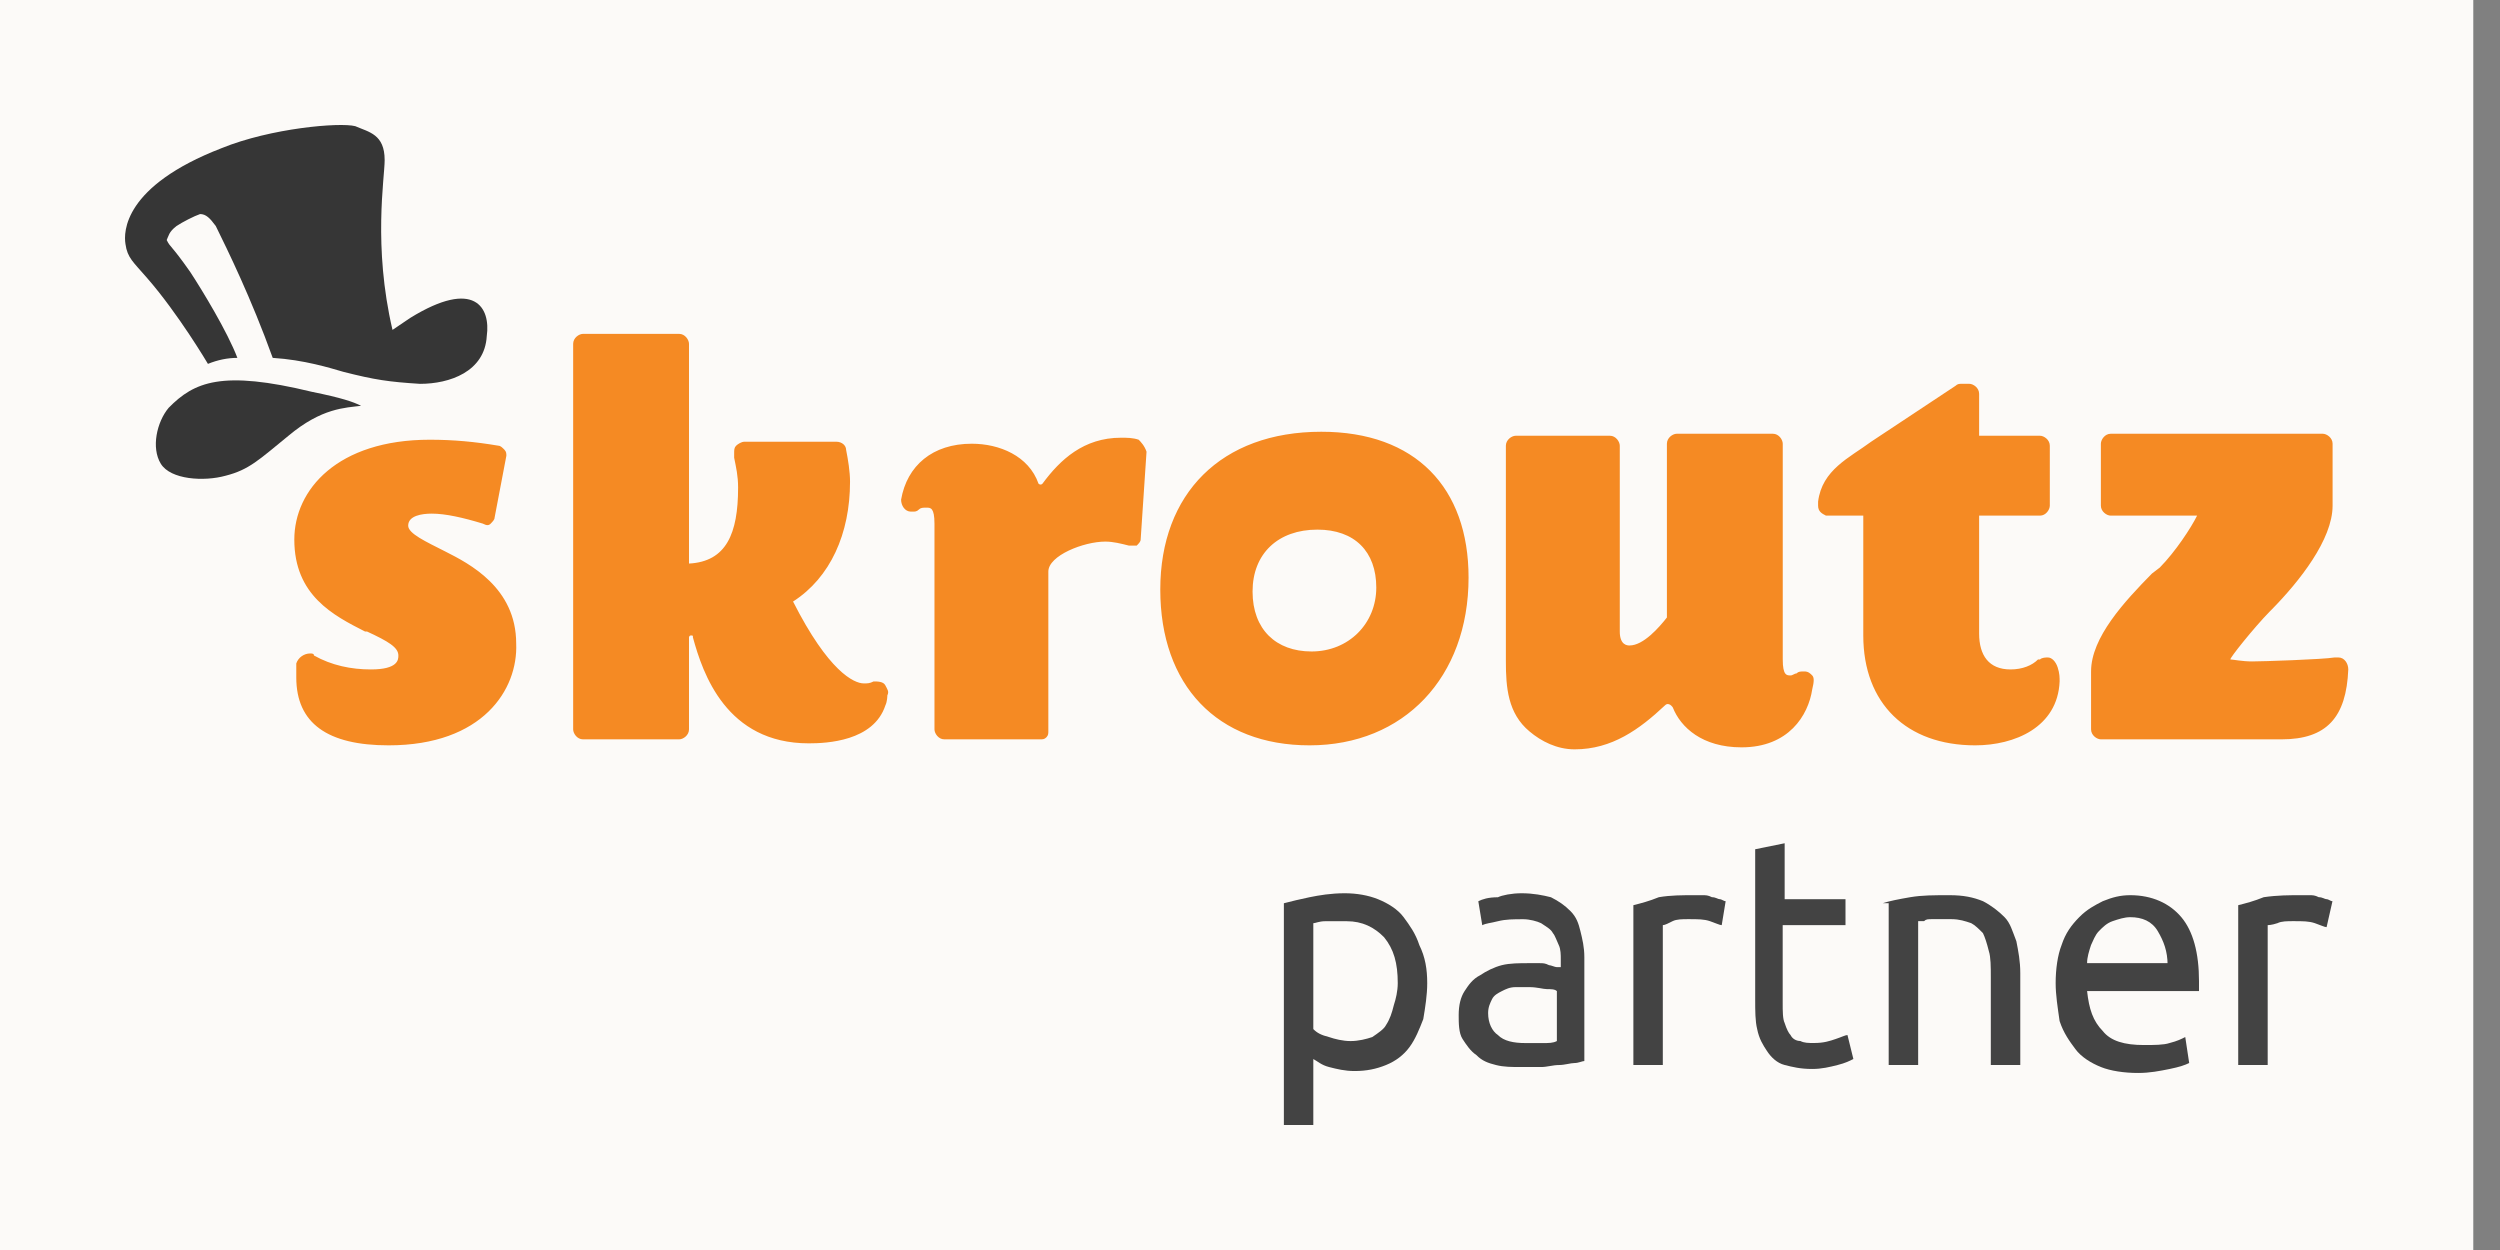
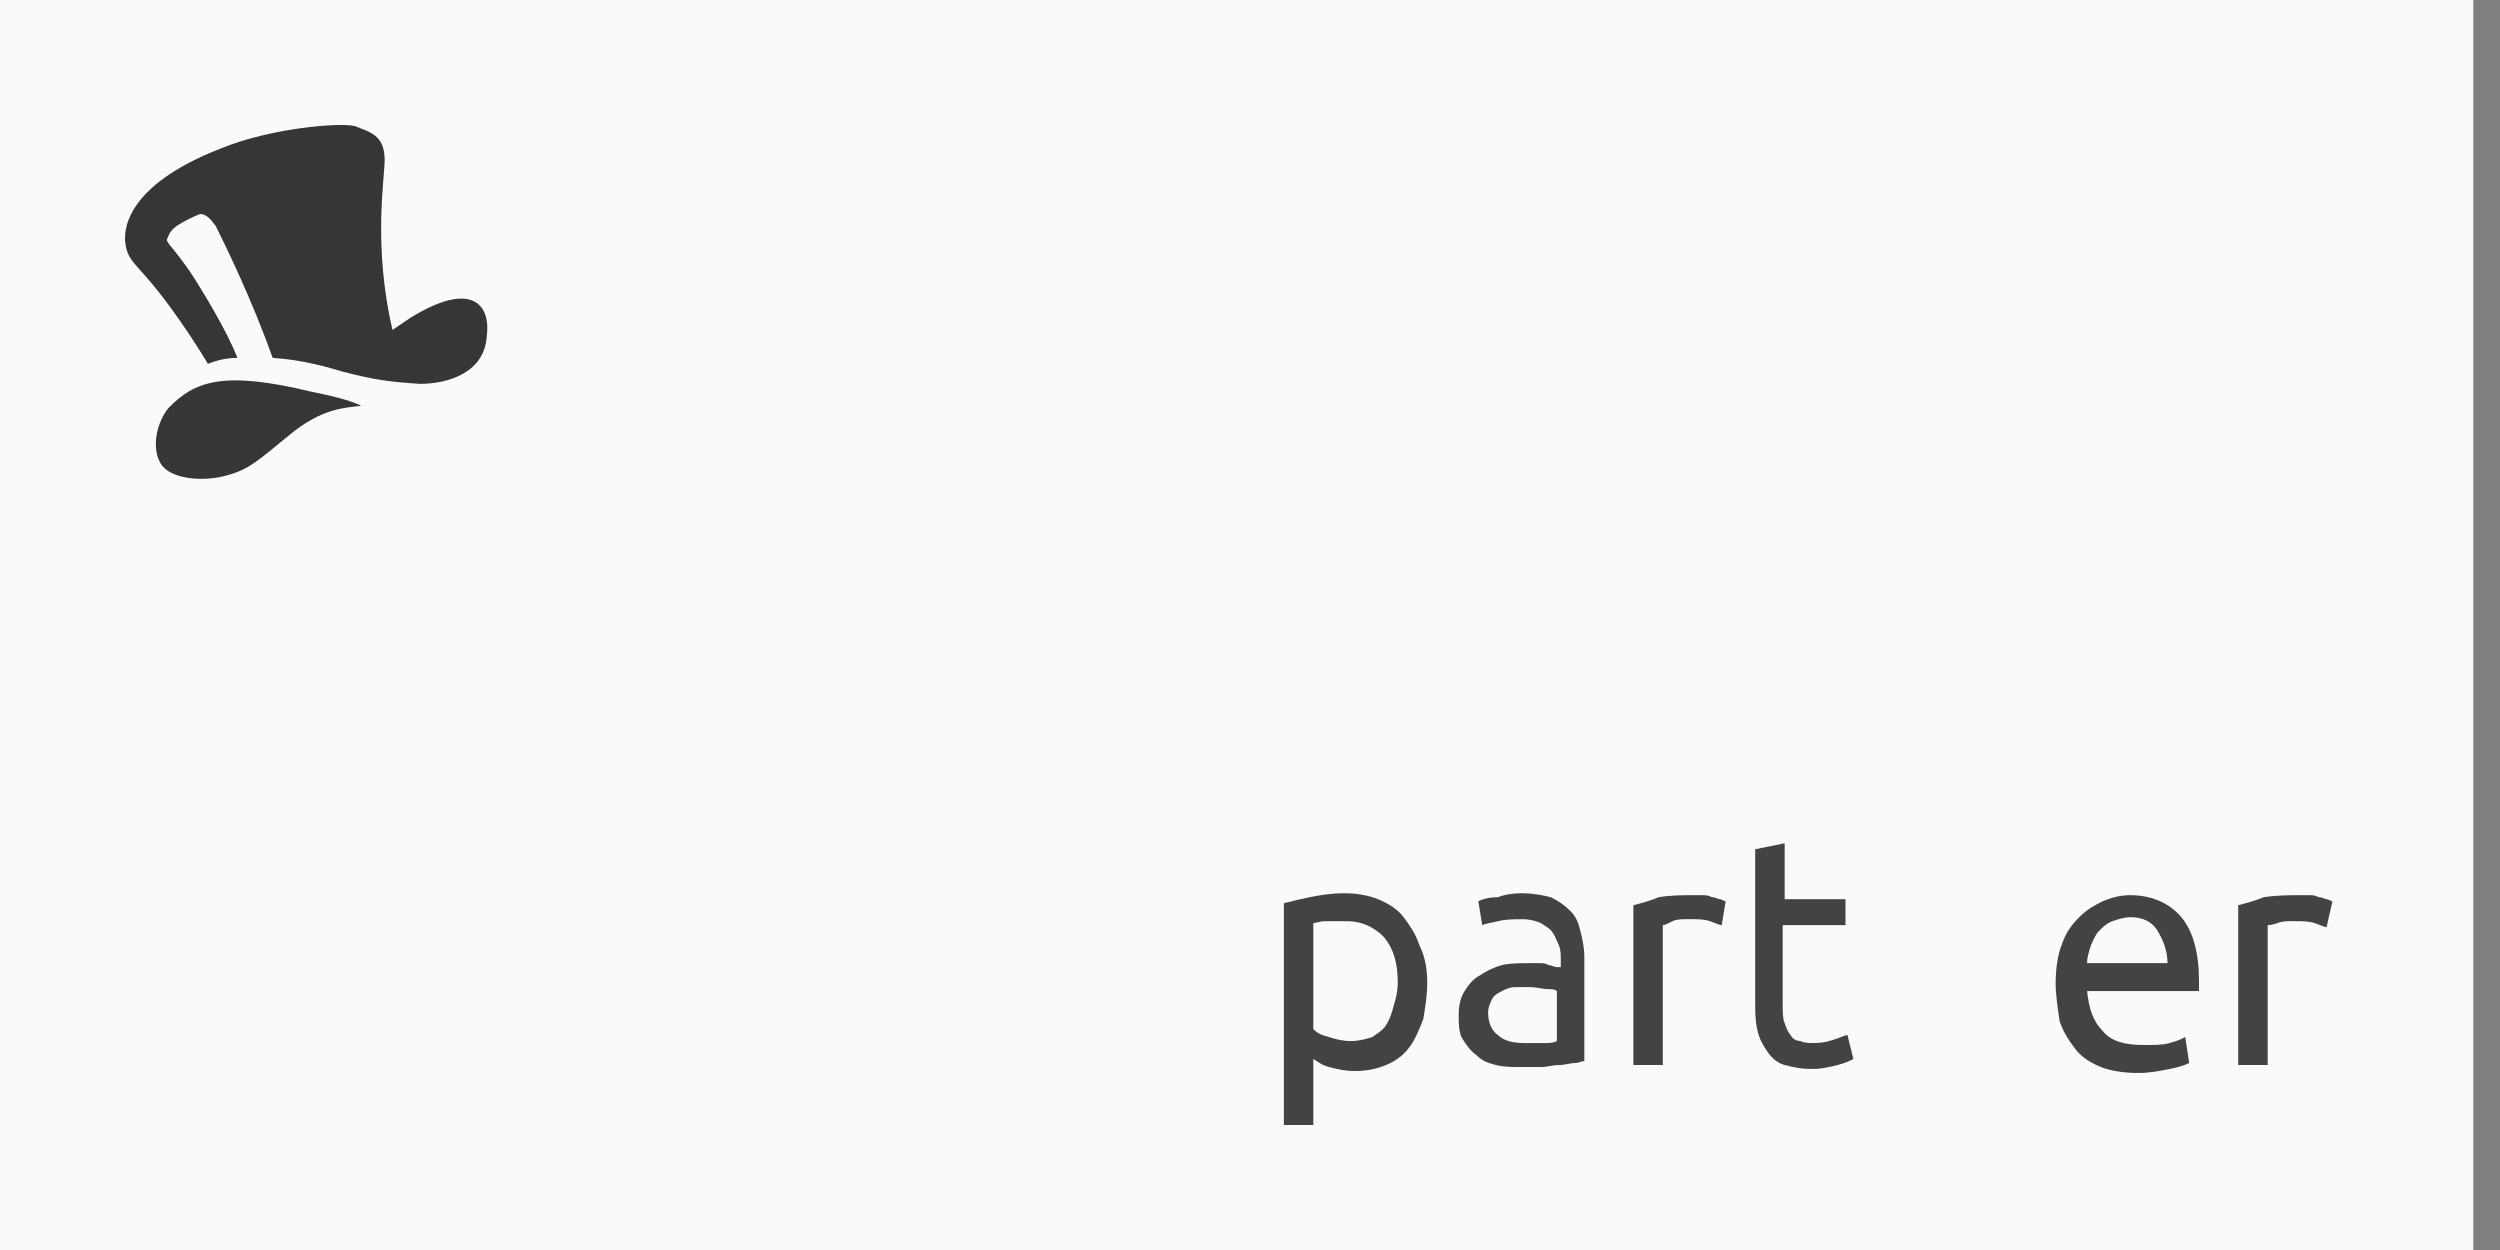
<svg xmlns="http://www.w3.org/2000/svg" width="80" height="40" viewBox="0 0 80 40" fill="none">
  <rect x="0" y="0" width="80" height="40" fill="#808080" stroke="none" />
  <rect width="79.145" height="40" fill="#FCFAF8" />
  <path d="M45.671 31.46C45.671 31.844 45.608 32.227 45.545 32.611C45.42 32.931 45.294 33.25 45.105 33.506C44.917 33.761 44.666 33.953 44.352 34.081C44.037 34.209 43.723 34.273 43.346 34.273C43.032 34.273 42.781 34.209 42.529 34.145C42.278 34.081 42.152 33.953 42.026 33.889V35.999H41.084V28.904C41.335 28.84 41.587 28.776 41.901 28.712C42.215 28.648 42.592 28.584 43.032 28.584C43.409 28.584 43.786 28.648 44.1 28.776C44.414 28.904 44.728 29.095 44.917 29.351C45.105 29.607 45.294 29.862 45.42 30.246C45.608 30.629 45.671 31.013 45.671 31.46ZM44.728 31.46C44.728 30.821 44.603 30.374 44.289 29.99C43.974 29.671 43.597 29.479 43.095 29.479C42.781 29.479 42.592 29.479 42.404 29.479C42.215 29.479 42.089 29.543 42.026 29.543V32.931C42.152 33.058 42.278 33.122 42.529 33.186C42.718 33.25 42.969 33.314 43.22 33.314C43.472 33.314 43.723 33.25 43.912 33.186C44.1 33.058 44.289 32.931 44.352 32.803C44.477 32.611 44.54 32.419 44.603 32.163C44.666 31.972 44.728 31.716 44.728 31.46Z" fill="#434343" />
  <path d="M48.688 28.584C49.066 28.584 49.38 28.648 49.631 28.712C49.882 28.84 50.071 28.968 50.259 29.159C50.448 29.351 50.511 29.543 50.574 29.799C50.636 30.054 50.699 30.31 50.699 30.629V33.953C50.636 33.953 50.511 34.017 50.385 34.017C50.259 34.017 50.071 34.081 49.882 34.081C49.694 34.081 49.505 34.145 49.317 34.145C49.128 34.145 48.877 34.145 48.688 34.145C48.374 34.145 48.123 34.145 47.872 34.081C47.62 34.017 47.432 33.953 47.243 33.761C47.055 33.634 46.929 33.442 46.803 33.25C46.678 33.058 46.678 32.739 46.678 32.483C46.678 32.163 46.741 31.908 46.866 31.716C46.992 31.524 47.118 31.332 47.369 31.205C47.557 31.077 47.809 30.949 48.06 30.885C48.312 30.821 48.626 30.821 48.94 30.821C49.066 30.821 49.128 30.821 49.254 30.821C49.38 30.821 49.443 30.821 49.568 30.885C49.631 30.885 49.757 30.949 49.82 30.949C49.882 30.949 49.945 30.949 49.945 30.949V30.693C49.945 30.566 49.945 30.374 49.882 30.246C49.82 30.118 49.757 29.926 49.694 29.862C49.631 29.735 49.505 29.671 49.317 29.543C49.191 29.479 48.94 29.415 48.751 29.415C48.437 29.415 48.186 29.415 47.934 29.479C47.683 29.543 47.557 29.543 47.432 29.607L47.306 28.84C47.432 28.776 47.62 28.712 47.934 28.712C48.06 28.648 48.374 28.584 48.688 28.584ZM48.814 33.378C49.066 33.378 49.254 33.378 49.38 33.378C49.568 33.378 49.694 33.378 49.82 33.314V31.716C49.757 31.652 49.631 31.652 49.505 31.652C49.38 31.652 49.191 31.588 48.94 31.588C48.814 31.588 48.626 31.588 48.5 31.588C48.312 31.588 48.186 31.652 48.06 31.716C47.934 31.78 47.809 31.844 47.746 31.972C47.683 32.1 47.62 32.227 47.62 32.419C47.62 32.739 47.746 32.994 47.934 33.122C48.123 33.314 48.437 33.378 48.814 33.378Z" fill="#434343" />
  <path d="M54.215 28.646C54.278 28.646 54.404 28.646 54.467 28.646C54.593 28.646 54.655 28.646 54.781 28.71C54.907 28.71 54.97 28.774 55.032 28.774C55.095 28.774 55.158 28.838 55.221 28.838L55.095 29.605C55.032 29.605 54.907 29.541 54.718 29.477C54.53 29.413 54.341 29.413 54.027 29.413C53.839 29.413 53.65 29.413 53.524 29.477C53.399 29.541 53.273 29.605 53.21 29.605V34.08H52.268V28.966C52.519 28.902 52.77 28.838 53.084 28.71C53.462 28.646 53.839 28.646 54.215 28.646Z" fill="#434343" />
  <path d="M57.046 28.774H59.056V29.605H57.046V32.098C57.046 32.354 57.046 32.609 57.109 32.737C57.171 32.929 57.234 33.057 57.297 33.121C57.36 33.248 57.486 33.312 57.611 33.312C57.737 33.376 57.863 33.376 58.051 33.376C58.365 33.376 58.554 33.312 58.742 33.248C58.931 33.185 59.056 33.121 59.119 33.121L59.308 33.888C59.182 33.952 59.056 34.016 58.805 34.08C58.554 34.143 58.303 34.207 57.988 34.207C57.611 34.207 57.36 34.143 57.109 34.08C56.857 34.016 56.669 33.824 56.543 33.632C56.417 33.44 56.292 33.248 56.229 32.929C56.166 32.673 56.166 32.354 56.166 31.97V27.176L57.109 26.984V28.774H57.046Z" fill="#434343" />
-   <path d="M60.25 28.902C60.438 28.838 60.753 28.774 61.13 28.71C61.507 28.646 61.884 28.646 62.386 28.646C62.826 28.646 63.141 28.71 63.455 28.838C63.706 28.966 63.957 29.158 64.146 29.35C64.334 29.541 64.397 29.797 64.523 30.117C64.586 30.436 64.649 30.756 64.649 31.139V34.08H63.706V31.267C63.706 30.948 63.706 30.628 63.643 30.436C63.58 30.181 63.517 29.989 63.455 29.861C63.329 29.733 63.203 29.605 63.078 29.541C62.889 29.477 62.701 29.413 62.449 29.413C62.324 29.413 62.261 29.413 62.135 29.413C62.009 29.413 61.947 29.413 61.821 29.413C61.695 29.413 61.632 29.413 61.57 29.477C61.507 29.477 61.444 29.477 61.381 29.477V34.08H60.438V28.902H60.25Z" fill="#434343" />
  <path d="M65.781 31.459C65.781 31.012 65.844 30.564 65.97 30.244C66.095 29.861 66.284 29.605 66.535 29.35C66.787 29.094 67.038 28.966 67.289 28.838C67.603 28.71 67.855 28.646 68.169 28.646C68.86 28.646 69.426 28.902 69.803 29.35C70.18 29.797 70.368 30.5 70.368 31.395C70.368 31.459 70.368 31.459 70.368 31.523C70.368 31.587 70.368 31.651 70.368 31.715H66.787C66.85 32.29 66.975 32.673 67.289 32.993C67.541 33.313 67.981 33.441 68.609 33.441C68.923 33.441 69.237 33.441 69.426 33.377C69.677 33.313 69.803 33.249 69.928 33.185L70.054 34.016C69.928 34.08 69.74 34.144 69.426 34.208C69.112 34.271 68.797 34.335 68.42 34.335C67.981 34.335 67.541 34.271 67.227 34.144C66.912 34.016 66.598 33.824 66.41 33.568C66.221 33.313 66.033 33.057 65.907 32.673C65.844 32.226 65.781 31.843 65.781 31.459ZM69.363 30.884C69.363 30.436 69.237 30.117 69.049 29.797C68.86 29.477 68.546 29.35 68.169 29.35C67.981 29.35 67.792 29.413 67.603 29.477C67.415 29.541 67.289 29.669 67.164 29.797C67.038 29.925 66.975 30.117 66.912 30.244C66.85 30.436 66.787 30.628 66.787 30.82H69.363V30.884Z" fill="#434343" />
  <path d="M73.634 28.646C73.697 28.646 73.822 28.646 73.885 28.646C74.011 28.646 74.074 28.646 74.199 28.71C74.325 28.71 74.388 28.774 74.451 28.774C74.513 28.774 74.576 28.838 74.639 28.838L74.451 29.669C74.388 29.669 74.262 29.605 74.074 29.541C73.885 29.477 73.697 29.477 73.382 29.477C73.194 29.477 73.005 29.477 72.88 29.541C72.691 29.605 72.566 29.605 72.566 29.605V34.08H71.623V28.966C71.874 28.902 72.126 28.838 72.44 28.71C72.88 28.646 73.257 28.646 73.634 28.646Z" fill="#434343" />
-   <path d="M12.434 23.851C10.486 23.851 9.481 23.148 9.481 21.678C9.481 21.55 9.481 21.486 9.481 21.358V21.294V21.23C9.544 21.039 9.732 20.911 9.921 20.911C9.983 20.911 10.046 20.911 10.046 20.975C10.612 21.294 11.24 21.422 11.869 21.422C12.748 21.422 12.748 21.102 12.748 20.975C12.748 20.719 12.434 20.527 11.743 20.208H11.68C10.675 19.696 9.418 19.057 9.418 17.267C9.418 15.669 10.8 14.071 13.754 14.071C14.508 14.071 15.199 14.135 15.953 14.263C16.016 14.263 16.079 14.327 16.142 14.391C16.204 14.455 16.204 14.519 16.204 14.583L15.827 16.564C15.827 16.628 15.764 16.692 15.702 16.756C15.639 16.82 15.576 16.82 15.45 16.756C14.822 16.564 14.256 16.436 13.817 16.436C13.502 16.436 13.062 16.5 13.062 16.82C13.062 17.076 13.628 17.331 14.256 17.651C15.011 18.034 16.518 18.801 16.518 20.591C16.581 22.061 15.45 23.851 12.434 23.851ZM42.282 13.816C39.077 13.816 37.129 15.797 37.129 18.865C37.129 21.933 38.951 23.851 41.905 23.851C44.921 23.851 46.994 21.678 46.994 18.482C46.994 15.605 45.298 13.816 42.282 13.816ZM41.968 20.847C40.836 20.847 40.082 20.144 40.082 18.929C40.082 17.715 40.899 16.948 42.156 16.948C43.35 16.948 44.041 17.651 44.041 18.801C44.041 19.952 43.161 20.847 41.968 20.847ZM73.009 23.659H67.228C67.102 23.659 66.914 23.531 66.914 23.34V21.486C66.914 20.399 67.982 19.249 68.862 18.354L69.113 18.162C69.616 17.651 70.118 16.884 70.307 16.5H67.542C67.416 16.5 67.228 16.372 67.228 16.181V14.199C67.228 14.071 67.354 13.88 67.542 13.88H74.329C74.454 13.88 74.643 14.007 74.643 14.199V16.181C74.643 17.267 73.575 18.61 72.695 19.505L72.632 19.568C72.129 20.08 71.312 21.102 71.375 21.102C71.438 21.102 71.752 21.166 72.066 21.166C72.381 21.166 74.329 21.102 74.706 21.039C74.768 21.039 74.831 21.039 74.831 21.039C75.02 21.039 75.145 21.23 75.145 21.422C75.082 22.956 74.454 23.659 73.009 23.659ZM63.206 23.851C61.007 23.851 59.625 22.509 59.625 20.335V16.5H58.556C58.556 16.5 58.556 16.5 58.494 16.5C58.494 16.5 58.494 16.5 58.431 16.5C58.305 16.436 58.179 16.372 58.179 16.181V16.117V16.053C58.305 15.03 59.185 14.647 59.876 14.135L62.578 12.345C62.641 12.282 62.704 12.282 62.767 12.282H63.018C63.144 12.282 63.332 12.409 63.332 12.601V13.944H65.28C65.406 13.944 65.594 14.071 65.594 14.263V16.181C65.594 16.308 65.469 16.5 65.28 16.5H63.332V20.271C63.332 20.975 63.646 21.422 64.337 21.422C64.715 21.422 65.029 21.294 65.217 21.102C65.217 21.102 65.217 21.102 65.28 21.102C65.343 21.039 65.469 21.039 65.531 21.039C65.657 21.039 65.783 21.166 65.846 21.358C65.908 21.55 65.908 21.678 65.908 21.806C65.846 23.276 64.463 23.851 63.206 23.851ZM28.332 21.933C28.269 21.806 28.081 21.806 27.955 21.806C27.829 21.869 27.766 21.869 27.641 21.869C27.326 21.869 26.51 21.486 25.378 19.249C26.572 18.482 27.201 17.076 27.201 15.414C27.201 15.094 27.138 14.71 27.075 14.391C27.075 14.263 26.95 14.135 26.761 14.135H23.808C23.745 14.135 23.619 14.199 23.556 14.263C23.493 14.327 23.493 14.391 23.493 14.519V14.647C23.556 14.966 23.619 15.222 23.619 15.605C23.619 17.076 23.242 17.97 22.048 18.034V11.003C22.048 10.875 21.922 10.684 21.734 10.684H18.655C18.529 10.684 18.341 10.811 18.341 11.003V23.34C18.341 23.468 18.466 23.659 18.655 23.659H21.734C21.86 23.659 22.048 23.531 22.048 23.34V20.399C22.048 20.399 22.048 20.335 22.111 20.335C22.174 20.335 22.174 20.335 22.174 20.399C22.488 21.55 23.242 23.787 25.881 23.787C26.447 23.787 27.955 23.723 28.332 22.573C28.395 22.445 28.395 22.253 28.395 22.253C28.458 22.125 28.395 22.061 28.332 21.933ZM36.438 14.071C36.249 14.007 36.061 14.007 35.872 14.007C34.678 14.007 33.924 14.71 33.359 15.478C33.296 15.541 33.233 15.478 33.233 15.478C32.919 14.583 31.976 14.199 31.097 14.199C29.84 14.199 29.023 14.902 28.835 15.989C28.835 16.181 28.96 16.372 29.149 16.372C29.149 16.372 29.149 16.372 29.212 16.372C29.274 16.372 29.337 16.372 29.4 16.308C29.463 16.245 29.526 16.245 29.651 16.245C29.777 16.245 29.903 16.245 29.903 16.756V23.34C29.903 23.468 30.029 23.659 30.217 23.659H33.296C33.359 23.659 33.422 23.659 33.484 23.595C33.547 23.531 33.547 23.468 33.547 23.404V18.29C33.547 17.779 34.678 17.331 35.37 17.331C35.621 17.331 35.872 17.395 36.124 17.459C36.187 17.459 36.312 17.459 36.375 17.459C36.438 17.395 36.501 17.331 36.501 17.267L36.689 14.455C36.626 14.263 36.501 14.135 36.438 14.071ZM57.991 21.614C57.928 21.55 57.865 21.486 57.74 21.486C57.614 21.486 57.551 21.486 57.488 21.55C57.425 21.55 57.362 21.614 57.3 21.614C57.174 21.614 57.048 21.614 57.048 21.102V14.199C57.048 14.071 56.923 13.88 56.734 13.88H53.655C53.529 13.88 53.341 14.007 53.341 14.199V19.76C53.09 20.08 52.587 20.655 52.147 20.655C52.084 20.655 51.833 20.655 51.833 20.208V14.263C51.833 14.135 51.707 13.944 51.519 13.944H48.502C48.377 13.944 48.188 14.071 48.188 14.263V21.166C48.188 21.997 48.251 22.828 48.942 23.404C49.319 23.723 49.822 23.979 50.388 23.979C51.581 23.979 52.461 23.34 53.278 22.573C53.404 22.445 53.529 22.637 53.529 22.637C53.781 23.276 54.472 23.915 55.729 23.915C57.237 23.915 57.865 22.892 57.991 22.061C58.054 21.806 58.054 21.678 57.991 21.614Z" fill="#F58A23" />
  <path d="M11.555 12.986C11.052 13.05 10.298 13.05 9.23 13.945C8.288 14.712 7.973 15.032 7.219 15.223C6.528 15.415 5.46 15.351 5.146 14.84C4.831 14.328 5.02 13.498 5.397 13.05C6.214 12.219 7.094 11.836 9.984 12.539C10.927 12.73 11.304 12.858 11.555 12.986ZM13.126 10.174C12.937 10.302 12.749 10.429 12.56 10.557C11.932 7.873 12.309 5.699 12.309 5.124C12.309 4.293 11.806 4.229 11.367 4.037C10.864 3.91 8.665 4.101 7.094 4.74C3.952 5.955 3.952 7.425 4.015 7.809C4.077 8.256 4.266 8.384 4.706 8.895C5.711 10.046 6.654 11.644 6.654 11.644C6.968 11.516 7.282 11.452 7.596 11.452C7.282 10.621 6.465 9.279 6.088 8.704C5.46 7.809 5.46 7.936 5.334 7.681C5.397 7.553 5.397 7.425 5.648 7.233C5.837 7.106 6.214 6.914 6.402 6.85C6.591 6.85 6.717 6.978 6.905 7.233C7.282 8 8.036 9.534 8.727 11.452C9.733 11.516 10.55 11.772 10.989 11.899C11.995 12.155 12.435 12.219 13.44 12.283C14.383 12.283 15.514 11.899 15.577 10.749C15.702 9.854 15.2 8.895 13.126 10.174Z" fill="#363636" />
</svg>